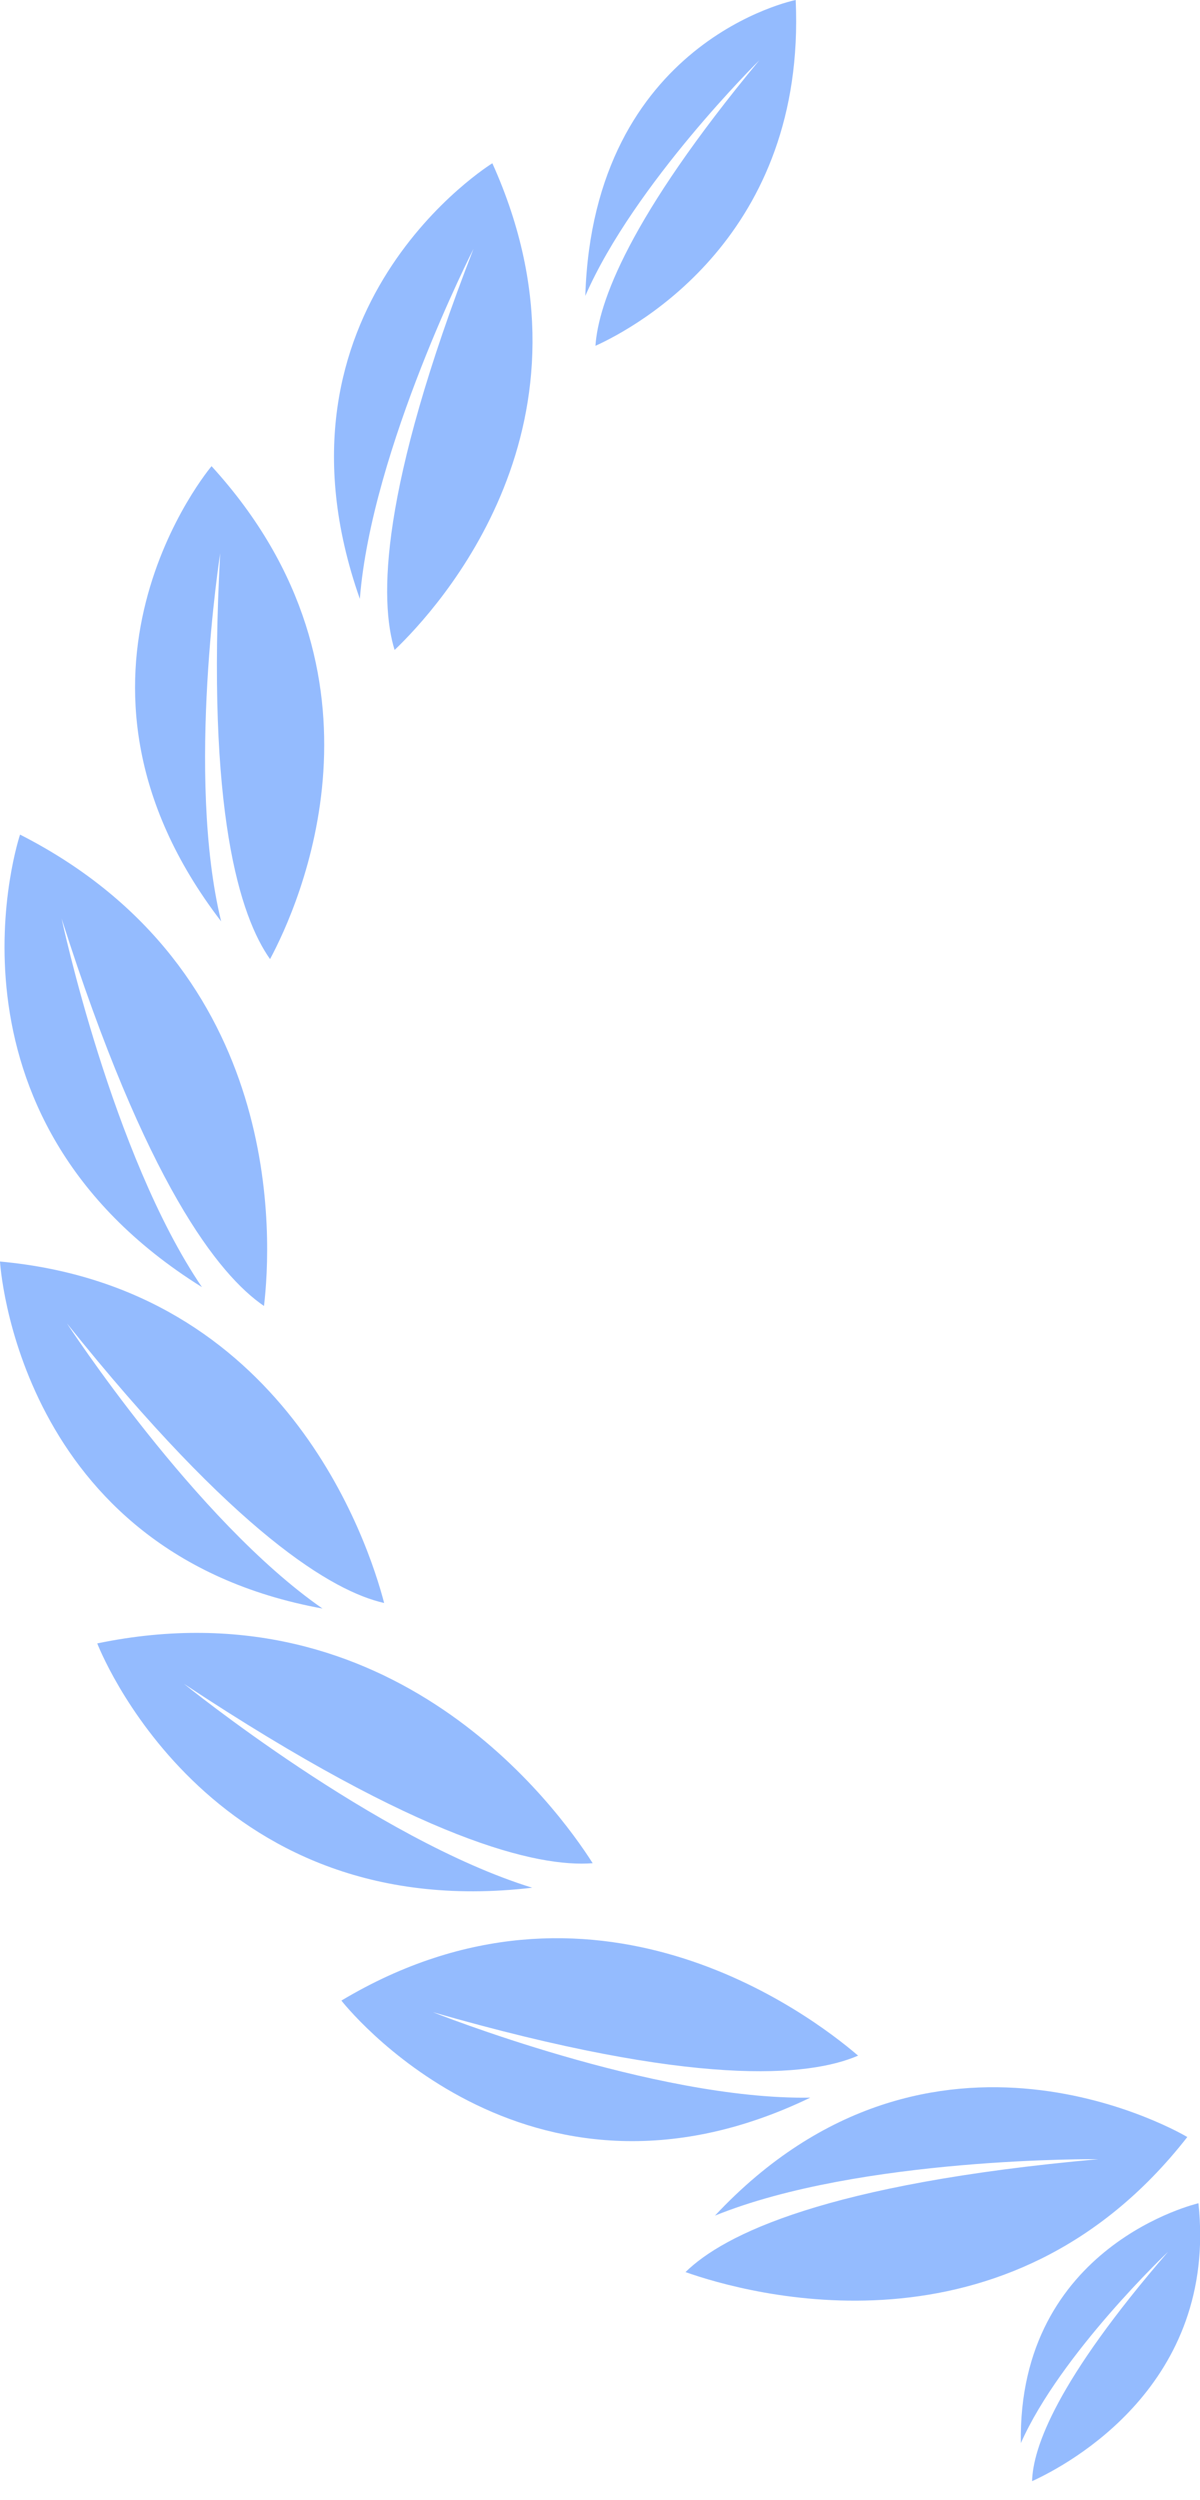
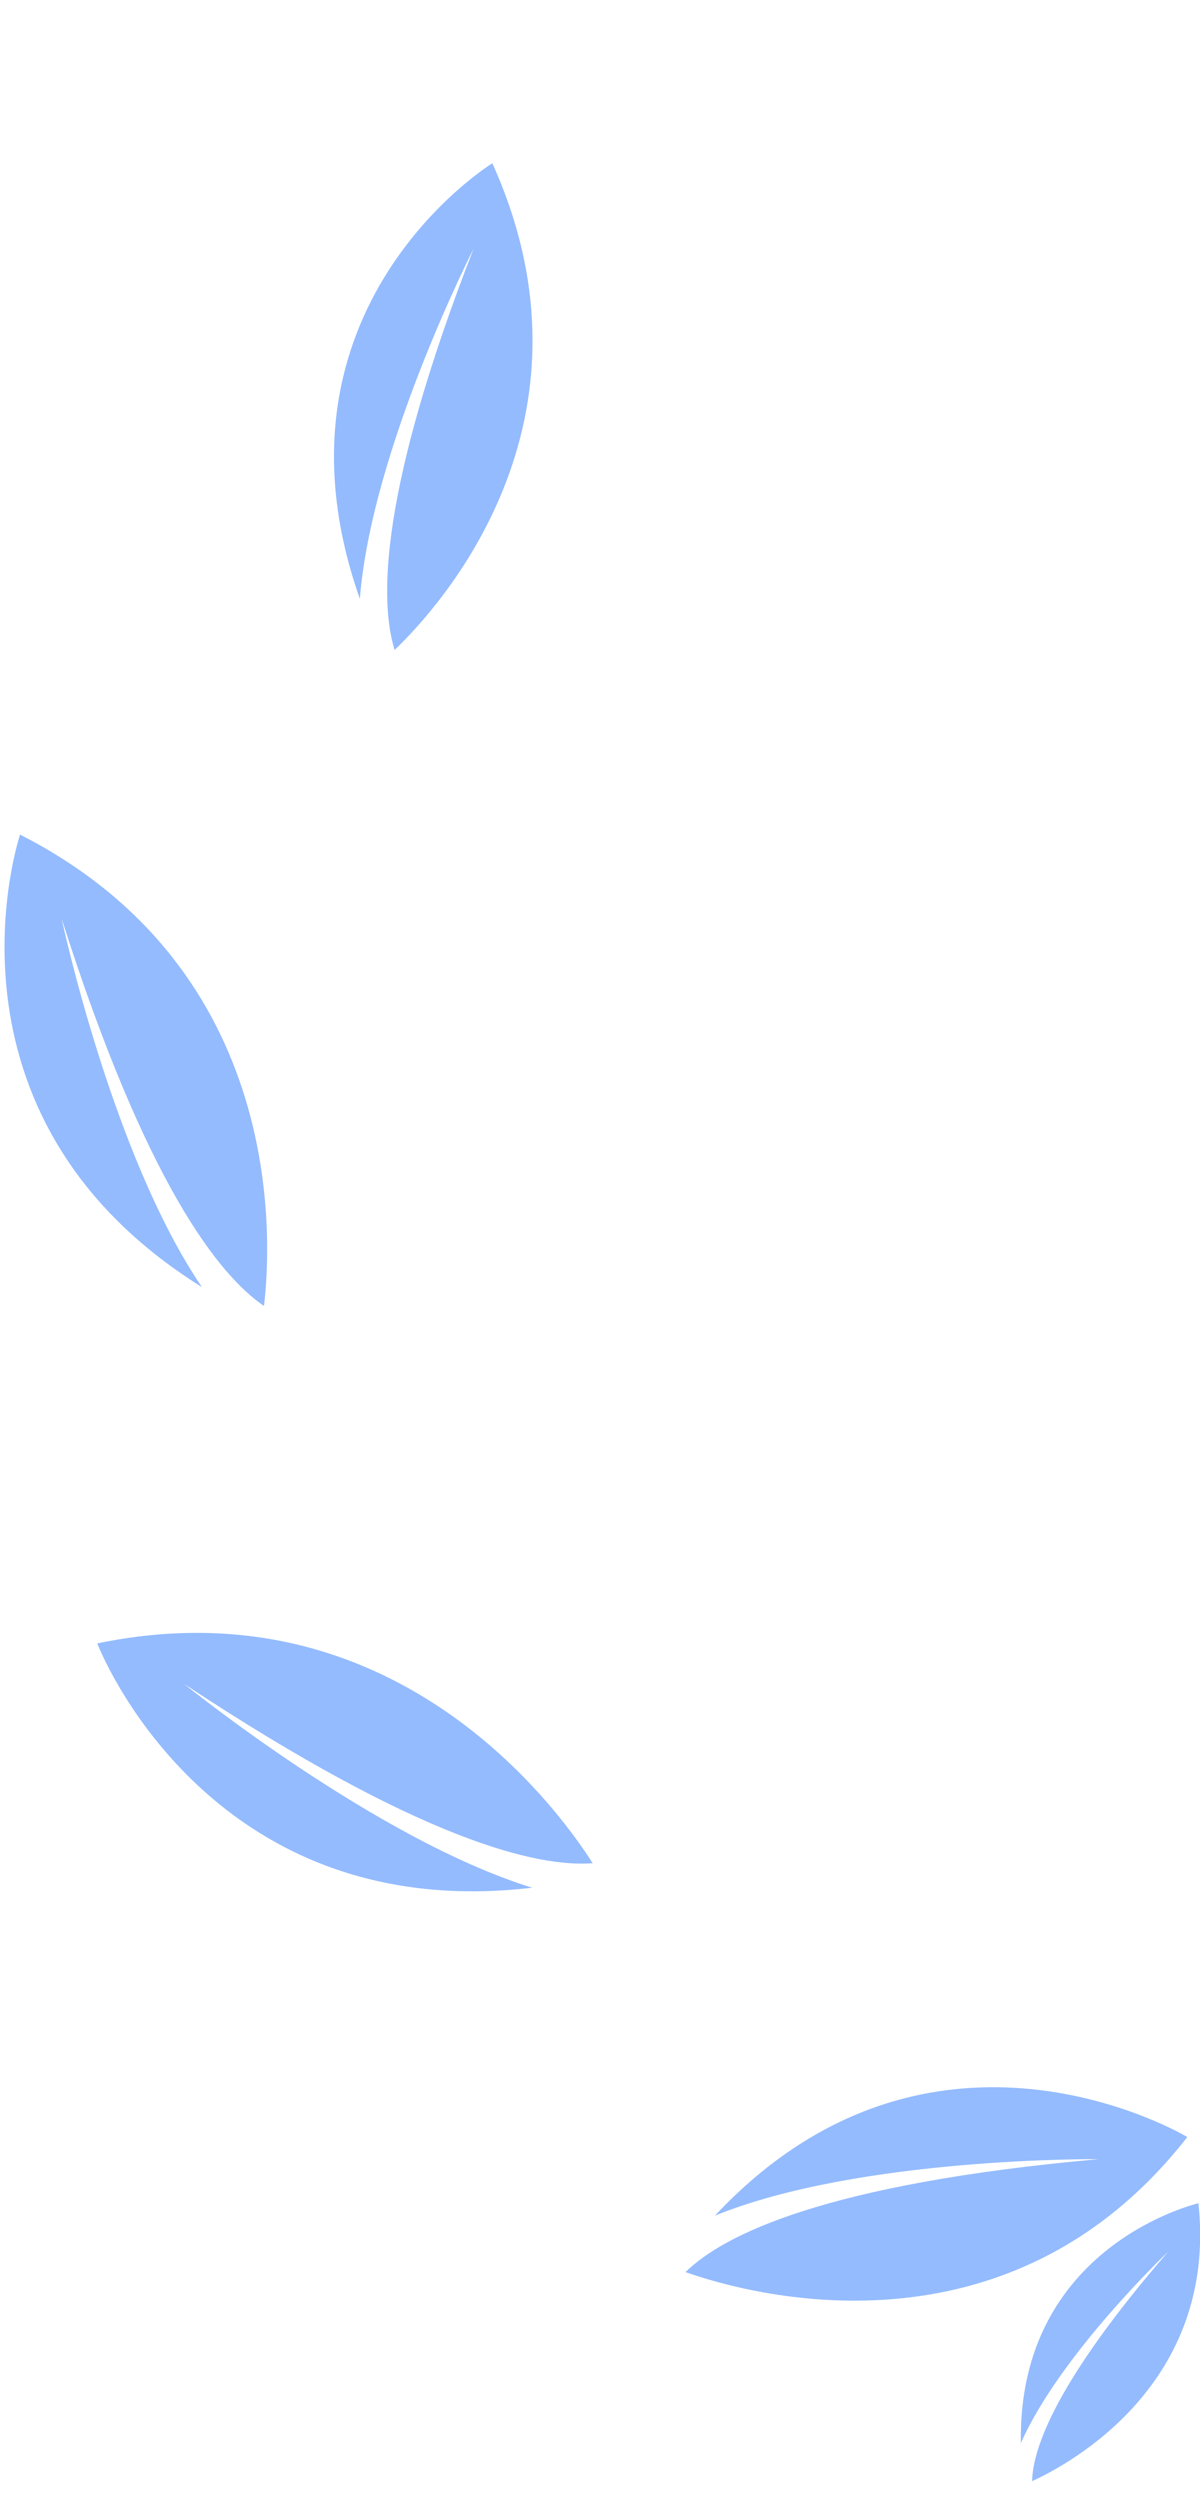
<svg xmlns="http://www.w3.org/2000/svg" width="24" height="50" viewBox="0 0 24 50" fill="none">
-   <path d="M4.404 11.064C4.121 16.246 4.803 18.336 5.401 19.181C5.971 18.118 8.064 13.521 4.231 9.323C4.231 9.323 0.664 13.528 4.423 18.427C3.711 15.503 4.404 11.064 4.404 11.064Z" fill="#94BBFE" />
  <path d="M9.471 4.975C7.59 9.81 7.588 12.01 7.892 12.999C8.763 12.167 12.185 8.449 9.847 3.265C9.847 3.265 5.148 6.154 7.197 11.977C7.432 8.976 9.471 4.975 9.471 4.975Z" fill="#94BBFE" />
-   <path d="M15.187 1.205C12.567 4.366 11.967 6.061 11.909 6.916C12.742 6.538 16.126 4.703 15.914 0C15.914 0 11.866 0.808 11.706 5.918C12.684 3.675 15.187 1.205 15.187 1.205Z" fill="#94BBFE" />
  <path d="M1.232 18.369C2.918 23.672 4.378 25.503 5.28 26.118C5.432 24.831 5.734 19.407 0.401 16.691C0.401 16.691 -1.485 22.296 4.039 25.741C2.236 23.087 1.232 18.369 1.232 18.369Z" fill="#94BBFE" />
-   <path d="M1.334 26.46C4.72 30.692 6.664 31.828 7.683 32.058C7.361 30.823 5.692 25.749 0 25.229C0 25.229 0.328 31.054 6.45 32.169C3.908 30.405 1.334 26.459 1.334 26.459V26.46Z" fill="#94BBFE" />
  <path d="M3.679 33.674C8.429 36.818 10.754 37.347 11.854 37.262C11.141 36.14 7.865 31.637 1.945 32.866C1.945 32.866 4.102 38.521 10.644 37.752C7.518 36.787 3.679 33.674 3.679 33.674Z" fill="#94BBFE" />
-   <path d="M8.648 40.238C13.91 41.752 16.184 41.533 17.162 41.11C16.178 40.266 11.852 37.003 6.828 40.009C6.828 40.009 10.479 44.714 16.206 41.95C13.073 42.002 8.65 40.238 8.65 40.238H8.648Z" fill="#94BBFE" />
  <path d="M21.965 43.181C16.509 43.669 14.468 44.694 13.71 45.439C14.932 45.871 20.145 47.353 23.746 42.738C23.746 42.738 18.644 39.666 14.299 44.31C17.202 43.131 21.965 43.181 21.965 43.181Z" fill="#94BBFE" />
  <path d="M23.362 45.032C21.128 47.614 20.657 48.957 20.642 49.62C21.376 49.285 24.355 47.69 23.969 44.062C23.969 44.062 20.352 44.897 20.417 48.86C21.207 47.074 23.362 45.032 23.362 45.032Z" fill="#94BBFE" />
</svg>